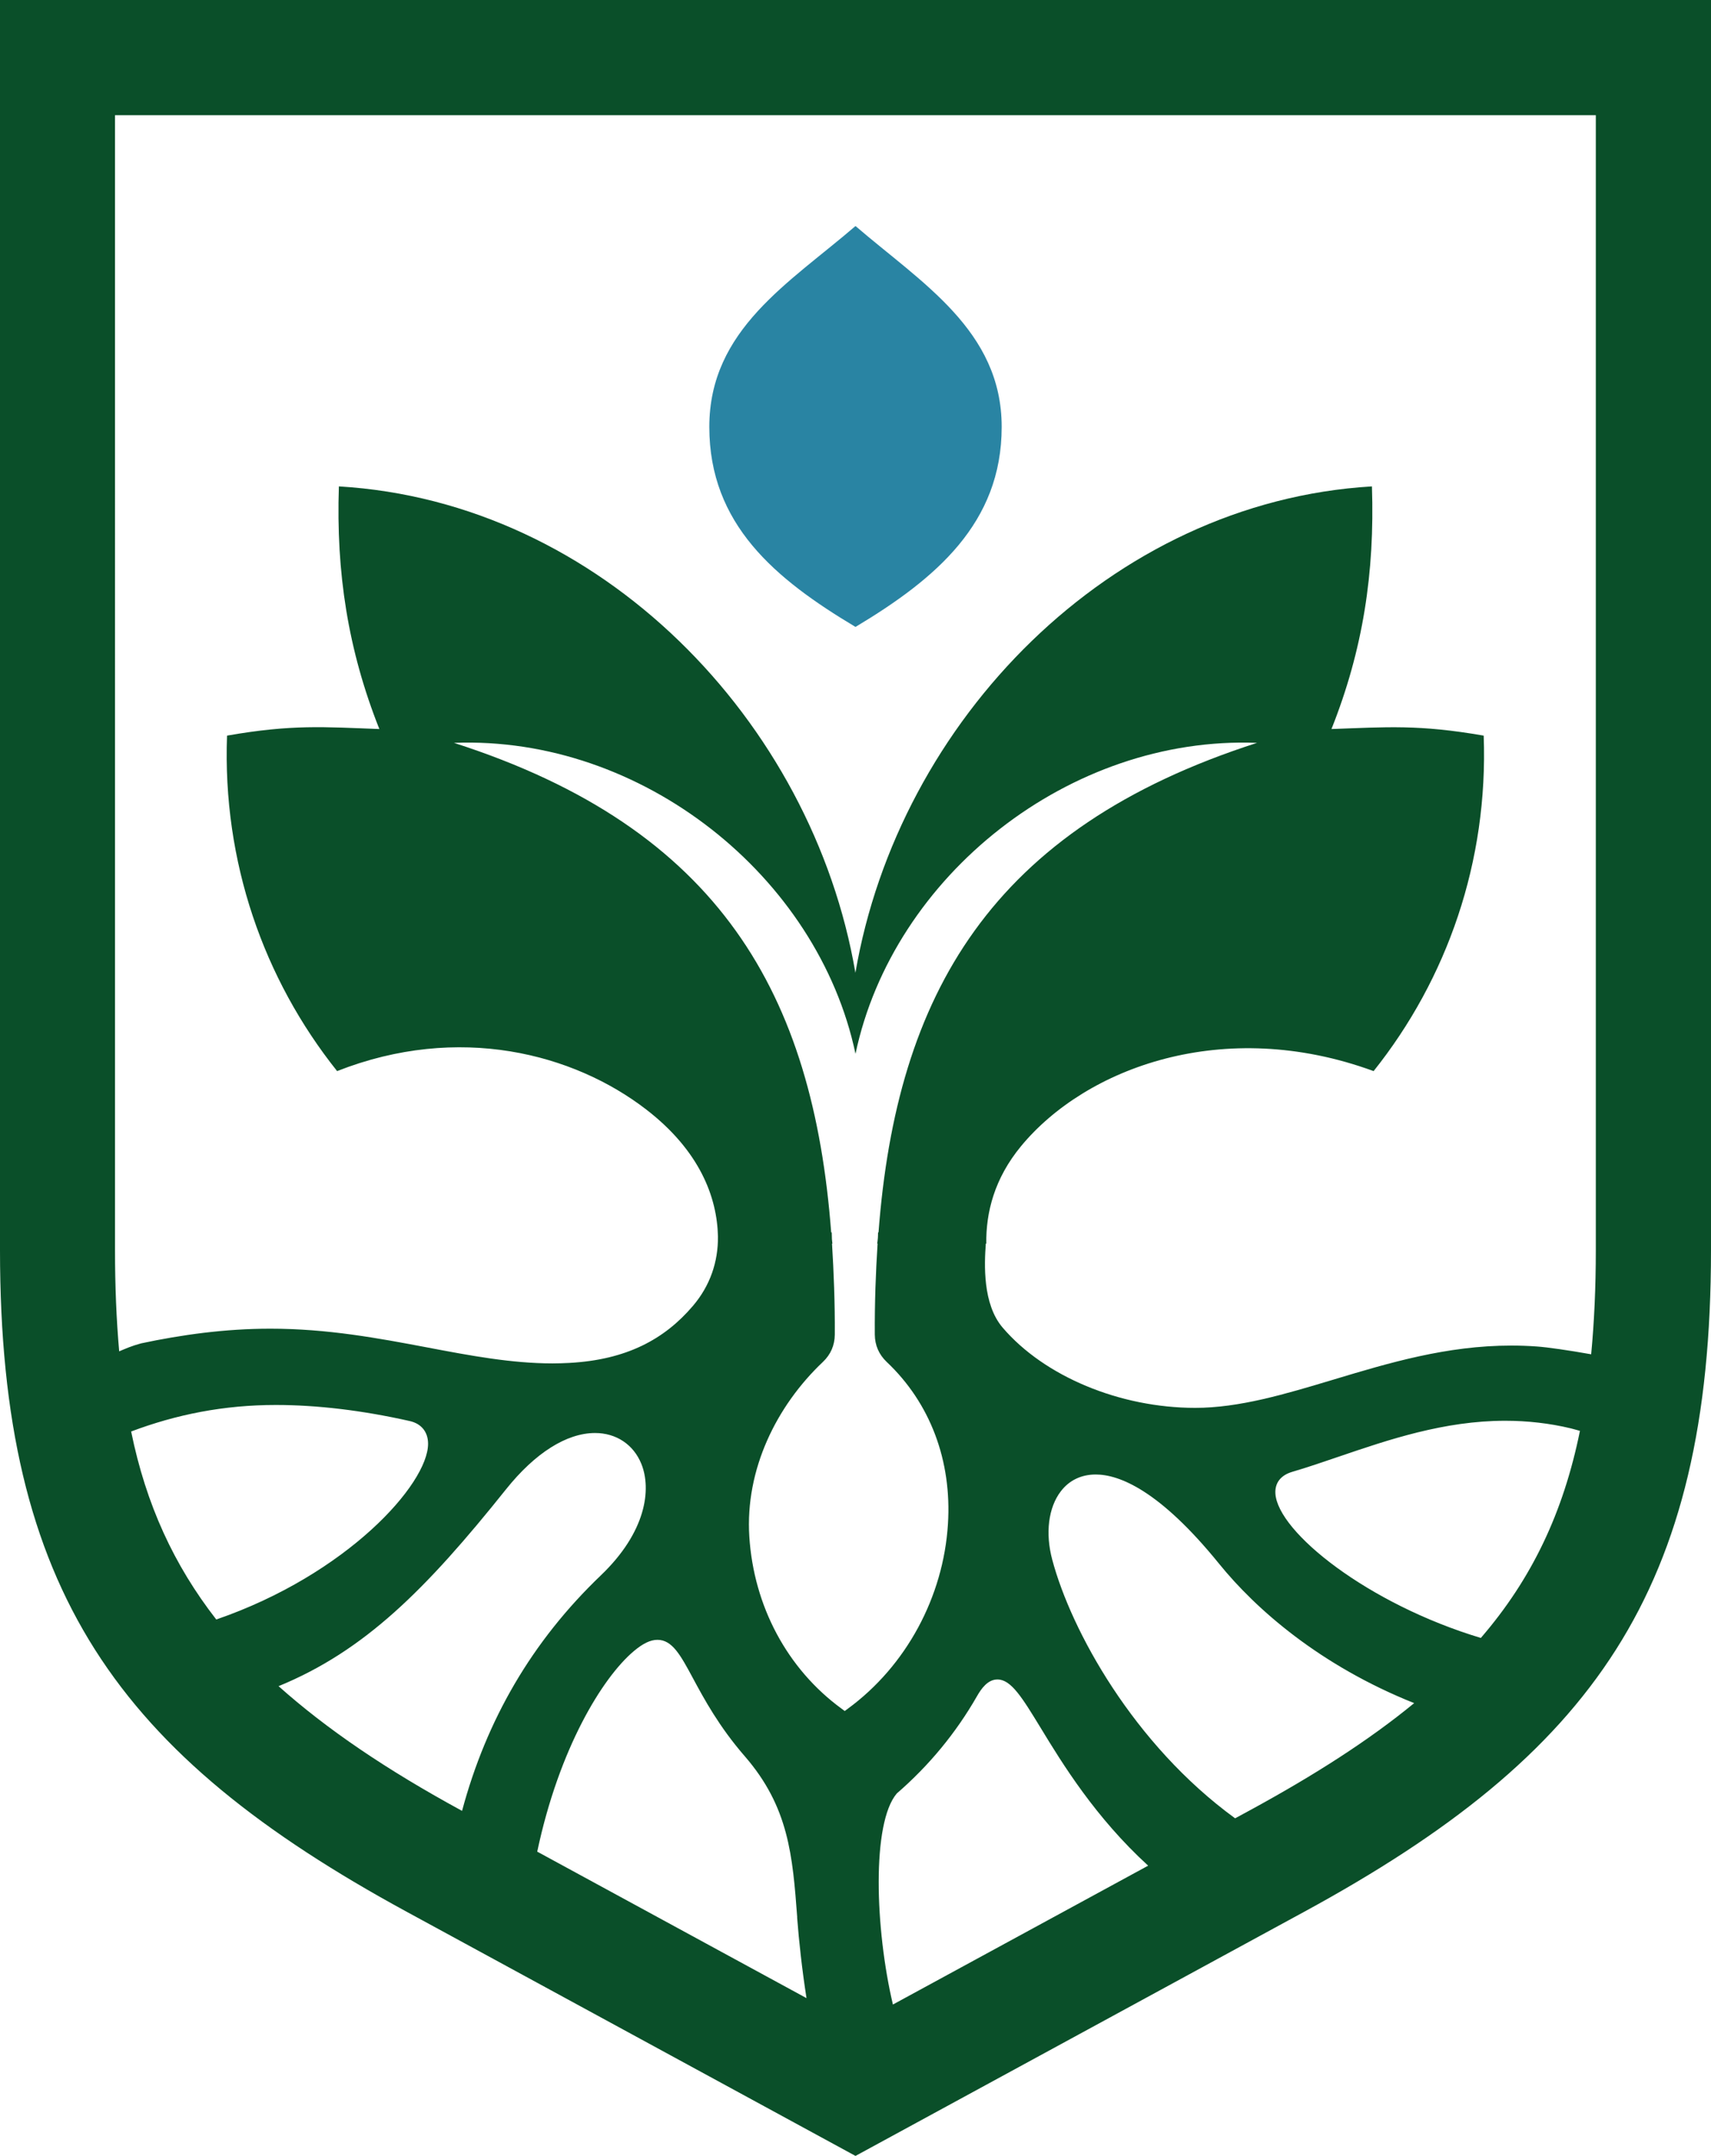
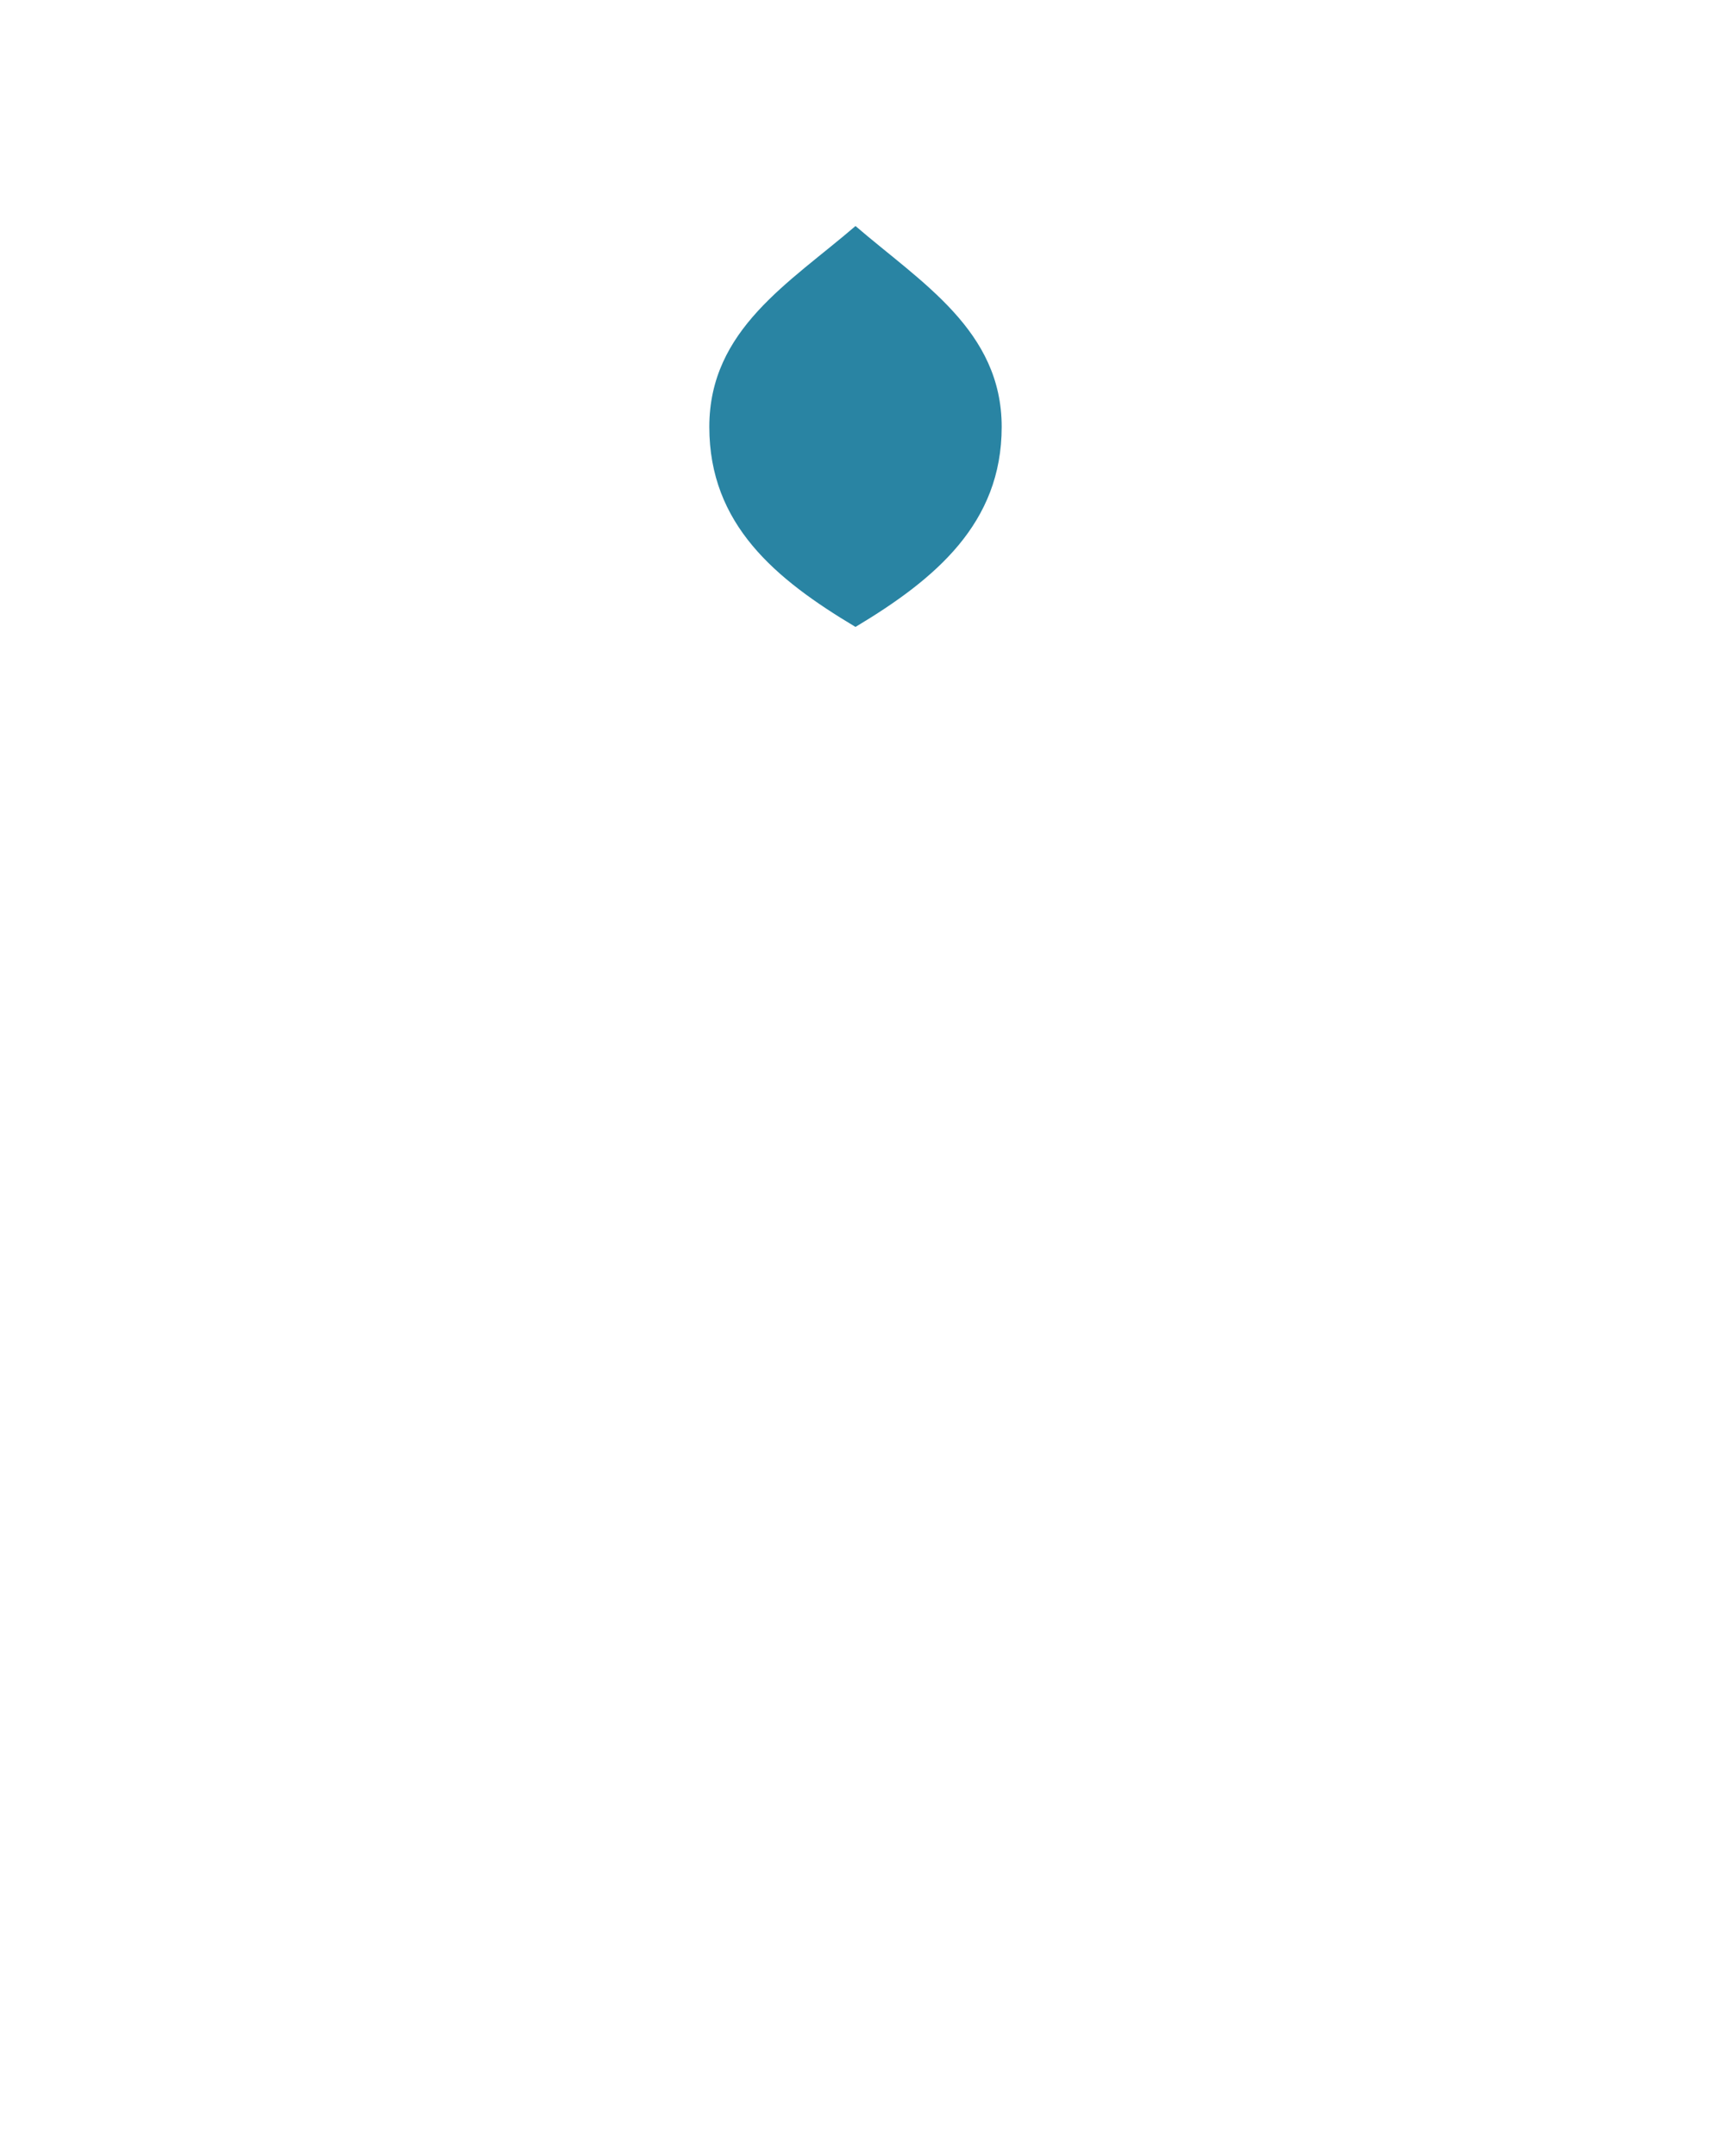
<svg xmlns="http://www.w3.org/2000/svg" id="Layer_1" data-name="Layer 1" viewBox="0 0 184.34 232.27">
  <defs>
    <style>
      .cls-1 {
        fill: none;
      }

      .cls-2 {
        fill: #0a4f29;
      }

      .cls-3 {
        fill: #2984a3;
      }
    </style>
  </defs>
  <path class="cls-3" d="M92.17,67.54c8.63-5.17,15.75-11.17,15.75-21.55s-8.66-15.53-15.75-21.64c-7.09,6.11-15.75,11.14-15.75,21.64s7.11,16.39,15.75,21.55Z" />
-   <path class="cls-1" d="M0,0v134.68c0,36.69,12.7,54.36,43.82,71.29l48.35,26.3,48.34-26.3c31.12-16.93,43.83-34.6,43.83-71.29V0H0Z" />
-   <path class="cls-2" d="M0,0v134.68C0,171.37,12.7,189.03,43.82,205.96l48.35,26.3,48.34-26.3c31.12-16.93,43.83-34.6,43.83-71.29V0H0ZM12.4,12.41h159.53v122.27c0,4.02-.17,7.73-.5,11.22-2.46-.44-4.72-.76-5.83-.84-.94-.07-1.86-.1-2.78-.1-6.97,0-13.19,1.87-19.2,3.68-5.19,1.56-10.1,3.03-14.85,3.03-8.12,0-16.26-3.39-20.75-8.65-2.17-2.54-1.97-6.85-1.81-9.04h.05c-.04-3.34.85-7,3.76-10.52,6.96-8.41,21.79-14,37.97-8.07,7.92-9.93,12.36-22.56,11.86-36.14-7-1.22-10.45-.92-16.4-.71,3.39-8.52,4.67-16.84,4.36-26.14-28.17,1.67-51.01,25.27-55.65,52.4-4.64-27.13-27.48-50.74-55.65-52.4-.31,9.3.98,17.62,4.36,26.14-5.95-.22-9.41-.52-16.41.71-.5,13.58,3.94,26.21,11.86,36.14,13.11-5.16,25.48-1.9,33.32,4.15,5.75,4.44,7.62,9.44,7.71,13.66.03,2.73-.84,5.31-2.7,7.49-3.04,3.57-7.13,5.81-13.34,6.14-.59.03-1.18.05-1.78.05-4.41,0-8.83-.83-13.51-1.72-5.28-1-10.75-2.02-16.89-2.02-4.9,0-9.59.66-13.92,1.58-1.01.27-1.68.57-2.37.86-.3-3.4-.45-7.02-.45-10.91V12.41ZM94.55,133.98c-.2,3.11-.32,6.34-.3,9.79.01,1.16.44,2.15,1.28,2.95,4.69,4.43,7.03,10.64,6.6,17.47-.49,7.86-4.51,15.29-10.77,19.88l-.35.26-.35-.26c-5.84-4.27-9.45-11.03-9.93-18.53-.46-7.22,2.92-14.08,7.93-18.82.84-.8,1.27-1.79,1.28-2.95.02-3.45-.11-6.69-.3-9.79h.04c-.01-.17-.04-.32-.05-.49-.02-.23,0-.5-.02-.72h-.06c-1.94-25.57-11.93-43.52-40.64-52.74,20.21-.79,39.21,14.33,43.26,33.5,4.04-19.17,23.05-34.29,43.26-33.5-28.72,9.23-38.84,27.16-40.78,52.74h-.05c-.01.19,0,.41-.02.6-.01.21-.05.4-.07.61h.05ZM85.88,206.55c.2,2.6.52,5.55,1.01,8.71l-29.01-15.78c2.36-11.15,7.03-18.74,10.38-21.58,1-.85,1.82-1.24,2.57-1.24,1.6,0,2.49,1.65,3.84,4.16,1.18,2.19,2.79,5.18,5.56,8.37,4.76,5.48,5.16,10.73,5.66,17.36ZM96.62,193.21c3.48-3.01,6.38-6.53,8.64-10.48.44-.77,1.14-1.8,2.2-1.8,1.48,0,2.67,1.96,4.65,5.2,2.35,3.87,5.9,9.66,11.59,14.86l-27.5,14.96c-1.92-8.15-2.3-19.55.42-22.74ZM14.12,154.22c4.89-1.84,9.99-2.86,15.59-2.86,4.47,0,9.32.58,14.43,1.73,1.26.28,1.98,1.18,1.98,2.45,0,4.35-8.76,14.09-22.82,18.93-4.55-5.85-7.56-12.36-9.17-20.25ZM30.02,181.65c9.25-3.8,15.84-10.37,24.51-21.22,3.12-3.9,6.52-6.05,9.58-6.05,2.29,0,4.15,1.25,4.99,3.33,1.1,2.73.53,7.33-4.38,12.02-7.43,7.11-12.31,15.56-14.94,25.36l-.03-.02c-8.16-4.44-14.55-8.79-19.73-13.41ZM134.58,195.07l-1.51.82c-10.95-7.97-17.67-20.24-19.7-27.85-.77-2.87-.42-5.63.92-7.38.91-1.19,2.21-1.81,3.76-1.81,2.51,0,6.85,1.67,13.28,9.6,3.98,4.92,10.89,10.98,21.03,15.03-4.82,3.96-10.68,7.73-17.78,11.59ZM159.55,176.46c-12.2-3.67-21.88-11.41-22.14-15.55-.07-1.14.56-1.97,1.79-2.34,1.64-.48,3.33-1.06,5.06-1.65,5.31-1.81,11.33-3.86,17.91-3.86,2.39,0,4.78.27,7.07.82.33.08.65.18.98.27-1.79,8.81-5.19,15.95-10.68,22.31Z" />
</svg>